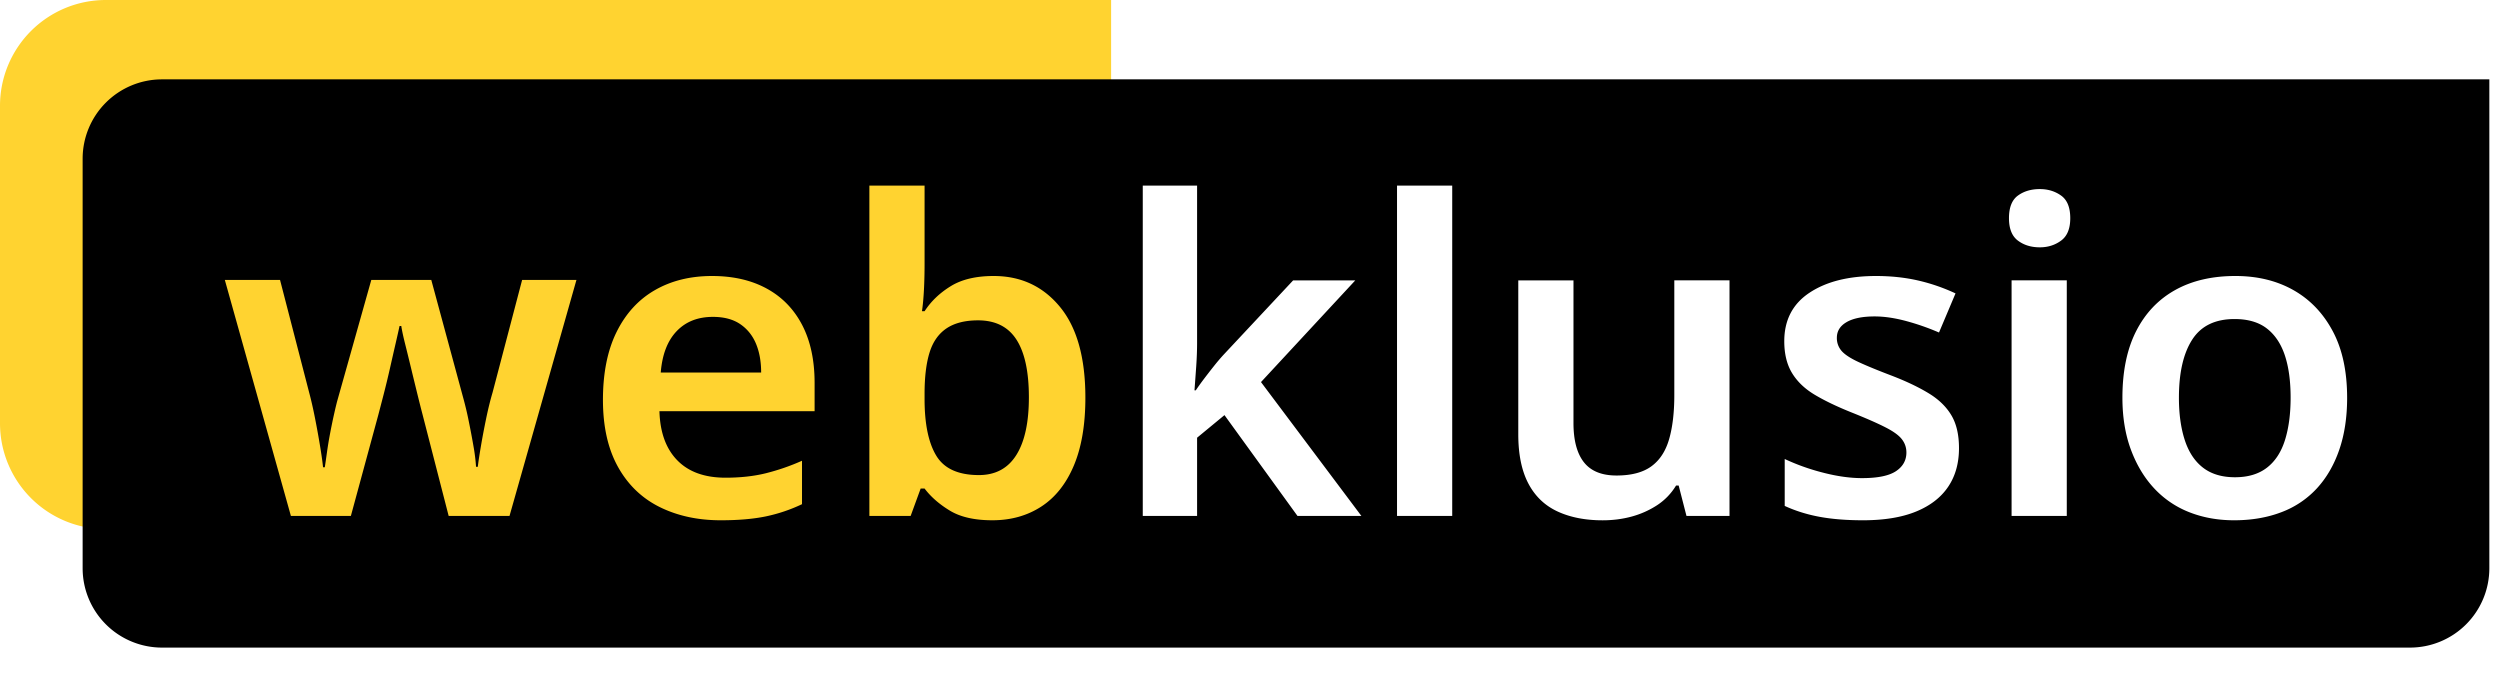
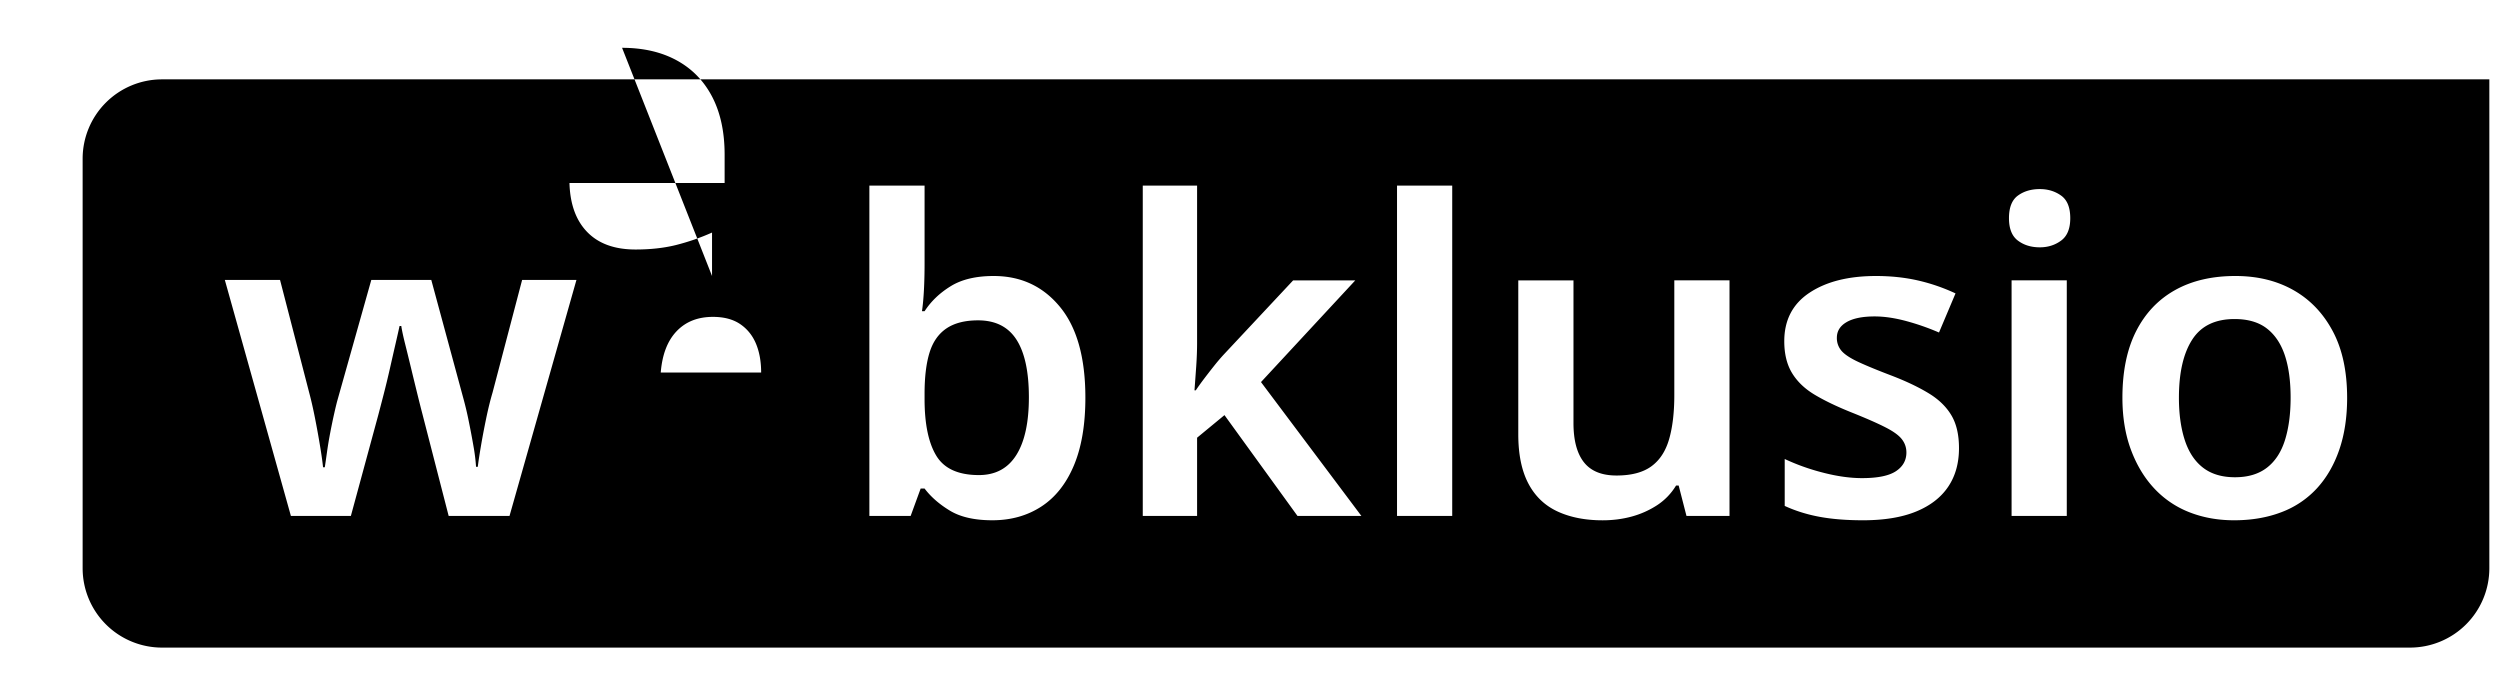
<svg xmlns="http://www.w3.org/2000/svg" fill="none" viewBox="0 0 189 52">
  <g clip-path="url(#a)">
-     <path fill="#FFD330" d="M84 0H8a8 8 0 0 0-8 8v24a8 8 0 0 0 8 8h68a8 8 0 0 0 8-8V0Z" />
-     <path fill="#000" fill-rule="evenodd" d="M188.194 6v36.958a6 6 0 0 1-6 6H12.247a6 6 0 0 1-6-6V12a6 6 0 0 1 6-6h175.947ZM31.948 31.35l1.971 7.655h4.6l5.06-17.841h-4.107l-2.234 8.51c-.175.591-.34 1.26-.493 2.004-.153.745-.285 1.44-.394 2.087-.11.646-.186 1.155-.23 1.527h-.132a14.003 14.003 0 0 0-.197-1.577c-.11-.635-.23-1.27-.361-1.906a24.804 24.804 0 0 0-.361-1.544l-2.465-9.101H28.07l-2.562 9.101c-.066.24-.148.58-.247 1.019-.098.438-.197.914-.296 1.43a29.63 29.63 0 0 0-.246 1.478c-.066.471-.12.849-.164 1.134h-.132c-.043-.417-.12-.96-.23-1.627a65.192 65.192 0 0 0-.378-2.087c-.142-.722-.29-1.37-.443-1.938l-2.201-8.51h-4.174l4.995 17.841h4.534l2.07-7.622c.11-.417.247-.943.411-1.578.164-.635.323-1.292.476-1.971.154-.68.296-1.304.427-1.873.132-.57.23-1.008.296-1.314h.132c.044.306.137.744.279 1.314.143.569.296 1.193.46 1.873.164.68.323 1.33.476 1.955.154.624.285 1.144.395 1.56ZM53.83 20.866c-1.642 0-3.083.356-4.32 1.068-1.238.712-2.202 1.764-2.892 3.155-.69 1.39-1.035 3.105-1.035 5.143 0 2.015.378 3.701 1.134 5.06.755 1.358 1.807 2.371 3.154 3.04 1.347.667 2.886 1.001 4.617 1.001 1.336 0 2.475-.099 3.417-.295.942-.198 1.85-.505 2.727-.921v-3.285a16.57 16.57 0 0 1-2.76.952c-.898.22-1.906.33-3.023.33-1.577 0-2.793-.439-3.647-1.316-.855-.876-1.303-2.114-1.348-3.713h11.73v-2.135c0-1.709-.311-3.166-.935-4.37-.625-1.205-1.517-2.125-2.678-2.76-1.162-.636-2.541-.954-4.14-.954Zm.066 3.09c.833 0 1.517.18 2.054.541.536.362.936.855 1.2 1.48.262.624.393 1.352.393 2.184h-7.59c.11-1.358.51-2.398 1.2-3.121.69-.724 1.604-1.084 2.743-1.084Zm16.002-4.01v-5.914h-4.173v24.972h3.121l.756-2.07h.296c.482.636 1.123 1.194 1.922 1.676.8.482 1.868.723 3.204.723 1.402 0 2.634-.345 3.697-1.035 1.062-.69 1.883-1.725 2.464-3.105.58-1.38.87-3.09.87-5.126 0-3.023-.64-5.312-1.922-6.867-1.281-1.556-2.951-2.334-5.01-2.334-1.337 0-2.421.258-3.253.773-.833.514-1.49 1.144-1.972 1.89h-.197c.065-.439.115-.97.148-1.595.033-.624.049-1.287.049-1.987Zm4.042 4.273c1.314 0 2.283.487 2.907 1.462.625.975.937 2.426.937 4.353 0 1.906-.318 3.363-.953 4.37-.635 1.008-1.577 1.512-2.826 1.512-1.555 0-2.629-.488-3.22-1.463-.591-.974-.887-2.403-.887-4.288v-.394c0-1.27.126-2.311.378-3.121s.679-1.418 1.281-1.824c.603-.405 1.397-.607 2.383-.607Zm16.56 1.675V14.033h-4.107v24.972H90.5v-5.914l2.07-1.708 5.52 7.622h4.831l-7.59-10.12 7.129-7.689h-4.698l-5.258 5.62c-.24.262-.487.552-.739.87-.252.317-.498.635-.74.953-.24.318-.448.608-.623.87h-.099c.044-.591.087-1.199.132-1.823.043-.625.065-1.221.065-1.79Zm19.288 13.11V14.033h-4.173v24.972h4.173Zm20.963-17.809h-4.173v8.675c0 1.314-.131 2.426-.394 3.335-.263.91-.712 1.593-1.347 2.054-.635.46-1.512.69-2.629.69s-1.938-.334-2.464-1.003c-.526-.668-.789-1.659-.789-2.974V21.197h-4.173v11.632c0 1.512.252 2.75.756 3.713.504.964 1.237 1.67 2.201 2.12.964.448 2.103.673 3.418.673.766 0 1.495-.093 2.185-.28a6.744 6.744 0 0 0 1.922-.853 4.622 4.622 0 0 0 1.446-1.496h.197l.591 2.3h3.253V21.196Zm17.349 12.683c0-1.007-.191-1.834-.575-2.48-.383-.646-.953-1.2-1.708-1.66-.756-.46-1.671-.898-2.744-1.314-1.095-.416-1.95-.767-2.563-1.052-.613-.284-1.04-.564-1.281-.837a1.464 1.464 0 0 1-.362-1.002c0-.505.247-.899.74-1.183.492-.285 1.199-.428 2.119-.428.723 0 1.511.116 2.366.345.854.23 1.687.521 2.497.871l1.249-2.957a14.182 14.182 0 0 0-2.876-.986c-.974-.219-2.02-.329-3.137-.329-2.082 0-3.757.422-5.028 1.266-1.27.843-1.906 2.064-1.906 3.664 0 .963.198 1.768.592 2.414.394.647.969 1.194 1.725 1.643.756.45 1.681.893 2.777 1.331 1.095.438 1.943.81 2.546 1.118.602.306 1.019.607 1.249.903.23.296.344.63.344 1.002 0 .591-.262 1.063-.788 1.413-.526.35-1.38.526-2.563.526-.898 0-1.878-.137-2.941-.411a16.264 16.264 0 0 1-2.908-1.035v3.548c.811.373 1.687.647 2.629.822.942.175 2.037.263 3.286.263 1.599 0 2.935-.219 4.009-.657 1.073-.438 1.883-1.062 2.431-1.873.548-.81.821-1.786.821-2.925Zm8.149-12.683h-4.173v17.81h4.173v-17.81Zm-2.037-6.9c-.657 0-1.21.164-1.659.493-.45.328-.674.898-.674 1.708 0 .789.224 1.354.674 1.693.449.34 1.002.509 1.659.509.613 0 1.15-.17 1.61-.51.46-.338.69-.903.69-1.692 0-.81-.23-1.38-.69-1.708-.46-.329-.997-.493-1.61-.493Zm23.231 15.772c0-1.994-.362-3.67-1.085-5.027-.722-1.358-1.714-2.394-2.973-3.106-1.26-.712-2.722-1.068-4.387-1.068-1.774 0-3.297.356-4.567 1.068-1.271.712-2.251 1.748-2.941 3.106-.69 1.358-1.035 3.033-1.035 5.027 0 1.467.214 2.777.641 3.927.427 1.15 1.013 2.125 1.758 2.924a7.202 7.202 0 0 0 2.661 1.807c1.03.405 2.158.608 3.385.608 1.314 0 2.502-.203 3.565-.608a6.98 6.98 0 0 0 2.694-1.807c.734-.8 1.298-1.774 1.692-2.924.395-1.15.592-2.46.592-3.927Zm-12.716 0c0-1.884.334-3.346 1.002-4.386.668-1.041 1.736-1.561 3.203-1.561 1.008 0 1.819.235 2.432.706.613.47 1.068 1.145 1.364 2.02.295.877.443 1.95.443 3.22 0 1.228-.142 2.296-.427 3.205-.285.908-.739 1.605-1.364 2.086-.624.482-1.429.723-2.415.723-.985 0-1.79-.24-2.415-.723-.624-.481-1.084-1.178-1.38-2.086-.296-.909-.443-1.977-.443-3.204Z" clip-rule="evenodd" />
+     <path fill="#000" fill-rule="evenodd" d="M188.194 6v36.958a6 6 0 0 1-6 6H12.247a6 6 0 0 1-6-6V12a6 6 0 0 1 6-6h175.947ZM31.948 31.35l1.971 7.655h4.6l5.06-17.841h-4.107l-2.234 8.51c-.175.591-.34 1.26-.493 2.004-.153.745-.285 1.44-.394 2.087-.11.646-.186 1.155-.23 1.527h-.132a14.003 14.003 0 0 0-.197-1.577c-.11-.635-.23-1.27-.361-1.906a24.804 24.804 0 0 0-.361-1.544l-2.465-9.101H28.07l-2.562 9.101c-.066.24-.148.58-.247 1.019-.098.438-.197.914-.296 1.43a29.63 29.63 0 0 0-.246 1.478c-.066.471-.12.849-.164 1.134h-.132c-.043-.417-.12-.96-.23-1.627a65.192 65.192 0 0 0-.378-2.087c-.142-.722-.29-1.37-.443-1.938l-2.201-8.51h-4.174l4.995 17.841h4.534l2.07-7.622c.11-.417.247-.943.411-1.578.164-.635.323-1.292.476-1.971.154-.68.296-1.304.427-1.873.132-.57.23-1.008.296-1.314h.132c.044.306.137.744.279 1.314.143.569.296 1.193.46 1.873.164.68.323 1.33.476 1.955.154.624.285 1.144.395 1.56ZM53.83 20.866v-3.285a16.57 16.57 0 0 1-2.76.952c-.898.22-1.906.33-3.023.33-1.577 0-2.793-.439-3.647-1.316-.855-.876-1.303-2.114-1.348-3.713h11.73v-2.135c0-1.709-.311-3.166-.935-4.37-.625-1.205-1.517-2.125-2.678-2.76-1.162-.636-2.541-.954-4.14-.954Zm.066 3.09c.833 0 1.517.18 2.054.541.536.362.936.855 1.2 1.48.262.624.393 1.352.393 2.184h-7.59c.11-1.358.51-2.398 1.2-3.121.69-.724 1.604-1.084 2.743-1.084Zm16.002-4.01v-5.914h-4.173v24.972h3.121l.756-2.07h.296c.482.636 1.123 1.194 1.922 1.676.8.482 1.868.723 3.204.723 1.402 0 2.634-.345 3.697-1.035 1.062-.69 1.883-1.725 2.464-3.105.58-1.38.87-3.09.87-5.126 0-3.023-.64-5.312-1.922-6.867-1.281-1.556-2.951-2.334-5.01-2.334-1.337 0-2.421.258-3.253.773-.833.514-1.49 1.144-1.972 1.89h-.197c.065-.439.115-.97.148-1.595.033-.624.049-1.287.049-1.987Zm4.042 4.273c1.314 0 2.283.487 2.907 1.462.625.975.937 2.426.937 4.353 0 1.906-.318 3.363-.953 4.37-.635 1.008-1.577 1.512-2.826 1.512-1.555 0-2.629-.488-3.22-1.463-.591-.974-.887-2.403-.887-4.288v-.394c0-1.27.126-2.311.378-3.121s.679-1.418 1.281-1.824c.603-.405 1.397-.607 2.383-.607Zm16.56 1.675V14.033h-4.107v24.972H90.5v-5.914l2.07-1.708 5.52 7.622h4.831l-7.59-10.12 7.129-7.689h-4.698l-5.258 5.62c-.24.262-.487.552-.739.87-.252.317-.498.635-.74.953-.24.318-.448.608-.623.87h-.099c.044-.591.087-1.199.132-1.823.043-.625.065-1.221.065-1.79Zm19.288 13.11V14.033h-4.173v24.972h4.173Zm20.963-17.809h-4.173v8.675c0 1.314-.131 2.426-.394 3.335-.263.91-.712 1.593-1.347 2.054-.635.46-1.512.69-2.629.69s-1.938-.334-2.464-1.003c-.526-.668-.789-1.659-.789-2.974V21.197h-4.173v11.632c0 1.512.252 2.75.756 3.713.504.964 1.237 1.67 2.201 2.12.964.448 2.103.673 3.418.673.766 0 1.495-.093 2.185-.28a6.744 6.744 0 0 0 1.922-.853 4.622 4.622 0 0 0 1.446-1.496h.197l.591 2.3h3.253V21.196Zm17.349 12.683c0-1.007-.191-1.834-.575-2.48-.383-.646-.953-1.2-1.708-1.66-.756-.46-1.671-.898-2.744-1.314-1.095-.416-1.95-.767-2.563-1.052-.613-.284-1.04-.564-1.281-.837a1.464 1.464 0 0 1-.362-1.002c0-.505.247-.899.74-1.183.492-.285 1.199-.428 2.119-.428.723 0 1.511.116 2.366.345.854.23 1.687.521 2.497.871l1.249-2.957a14.182 14.182 0 0 0-2.876-.986c-.974-.219-2.02-.329-3.137-.329-2.082 0-3.757.422-5.028 1.266-1.27.843-1.906 2.064-1.906 3.664 0 .963.198 1.768.592 2.414.394.647.969 1.194 1.725 1.643.756.45 1.681.893 2.777 1.331 1.095.438 1.943.81 2.546 1.118.602.306 1.019.607 1.249.903.23.296.344.63.344 1.002 0 .591-.262 1.063-.788 1.413-.526.35-1.38.526-2.563.526-.898 0-1.878-.137-2.941-.411a16.264 16.264 0 0 1-2.908-1.035v3.548c.811.373 1.687.647 2.629.822.942.175 2.037.263 3.286.263 1.599 0 2.935-.219 4.009-.657 1.073-.438 1.883-1.062 2.431-1.873.548-.81.821-1.786.821-2.925Zm8.149-12.683h-4.173v17.81h4.173v-17.81Zm-2.037-6.9c-.657 0-1.21.164-1.659.493-.45.328-.674.898-.674 1.708 0 .789.224 1.354.674 1.693.449.34 1.002.509 1.659.509.613 0 1.15-.17 1.61-.51.46-.338.69-.903.69-1.692 0-.81-.23-1.38-.69-1.708-.46-.329-.997-.493-1.61-.493Zm23.231 15.772c0-1.994-.362-3.67-1.085-5.027-.722-1.358-1.714-2.394-2.973-3.106-1.26-.712-2.722-1.068-4.387-1.068-1.774 0-3.297.356-4.567 1.068-1.271.712-2.251 1.748-2.941 3.106-.69 1.358-1.035 3.033-1.035 5.027 0 1.467.214 2.777.641 3.927.427 1.15 1.013 2.125 1.758 2.924a7.202 7.202 0 0 0 2.661 1.807c1.03.405 2.158.608 3.385.608 1.314 0 2.502-.203 3.565-.608a6.98 6.98 0 0 0 2.694-1.807c.734-.8 1.298-1.774 1.692-2.924.395-1.15.592-2.46.592-3.927Zm-12.716 0c0-1.884.334-3.346 1.002-4.386.668-1.041 1.736-1.561 3.203-1.561 1.008 0 1.819.235 2.432.706.613.47 1.068 1.145 1.364 2.02.295.877.443 1.95.443 3.22 0 1.228-.142 2.296-.427 3.205-.285.908-.739 1.605-1.364 2.086-.624.482-1.429.723-2.415.723-.985 0-1.79-.24-2.415-.723-.624-.481-1.084-1.178-1.38-2.086-.296-.909-.443-1.977-.443-3.204Z" clip-rule="evenodd" />
  </g>
  <defs>
    <clipPath id="a">
      <path fill="#fff" d="M0 0h189v52H0z" />
    </clipPath>
  </defs>
</svg>